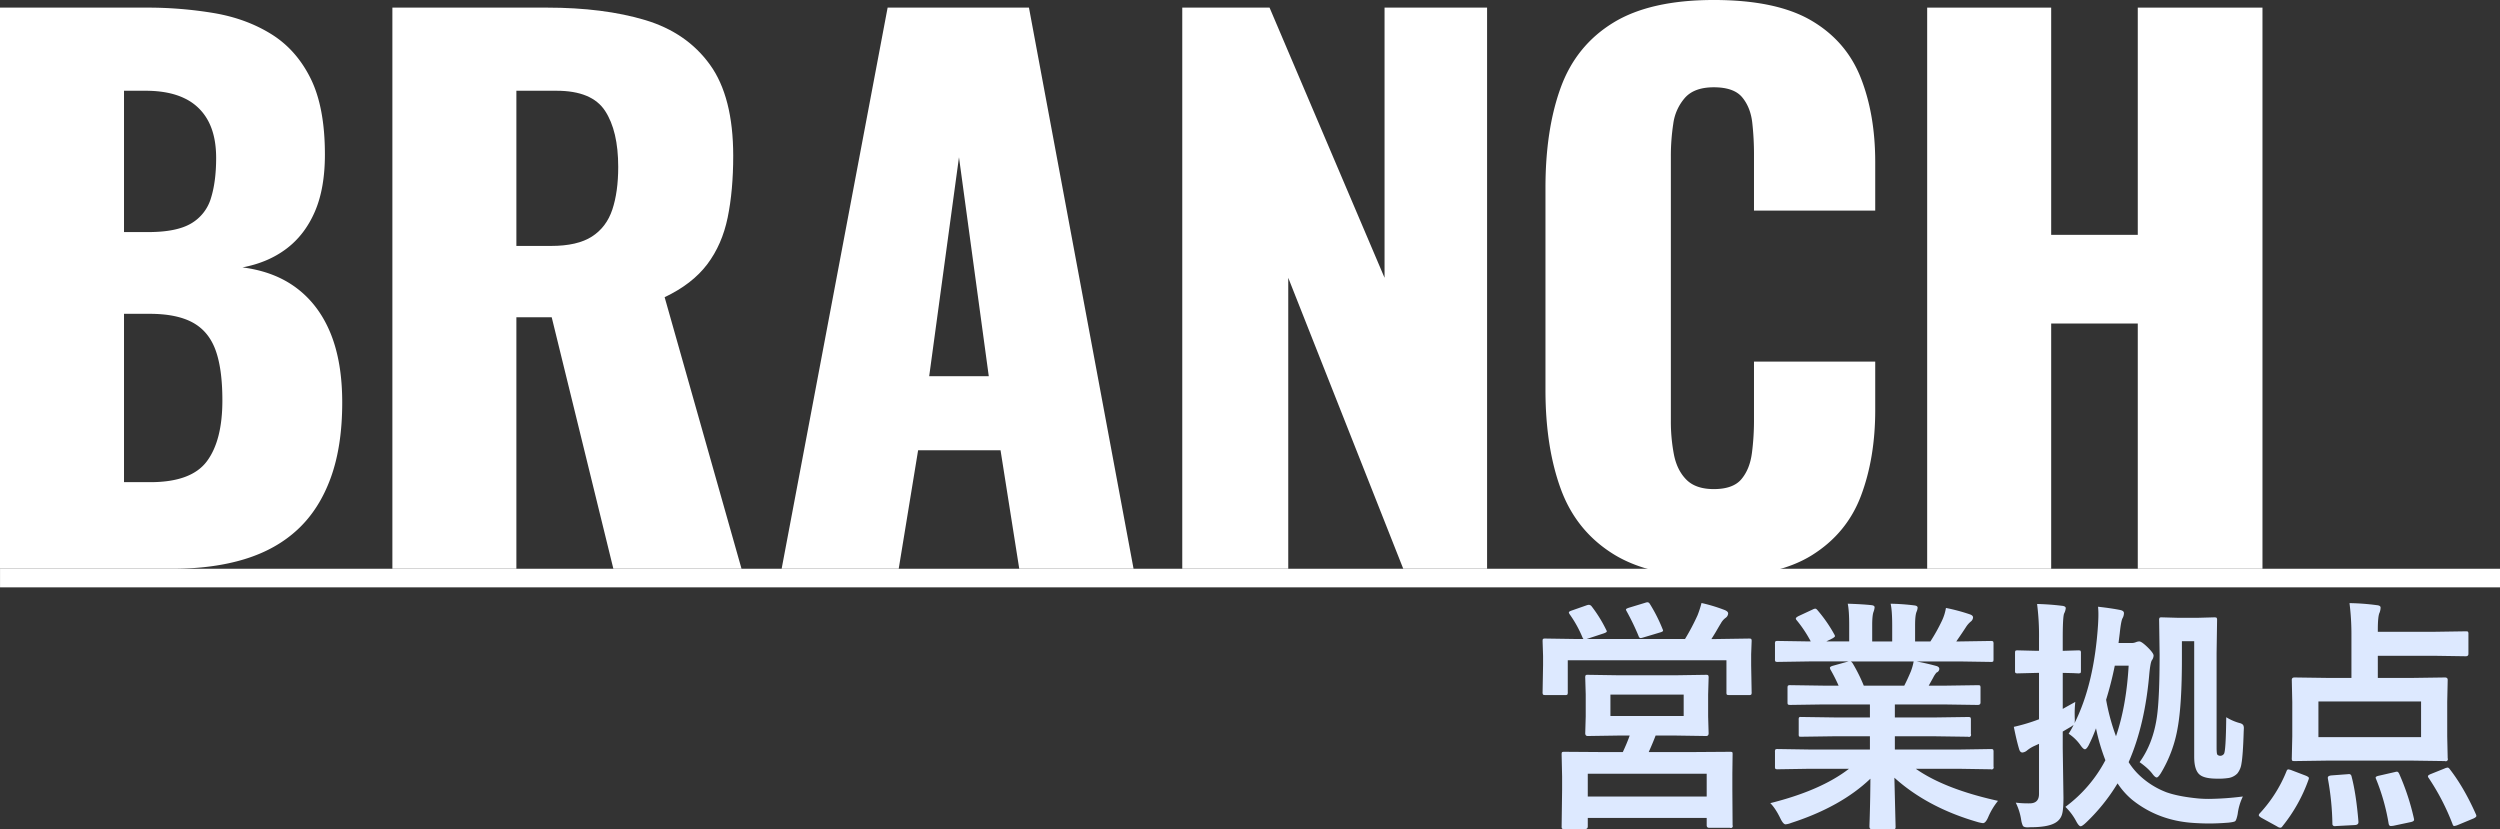
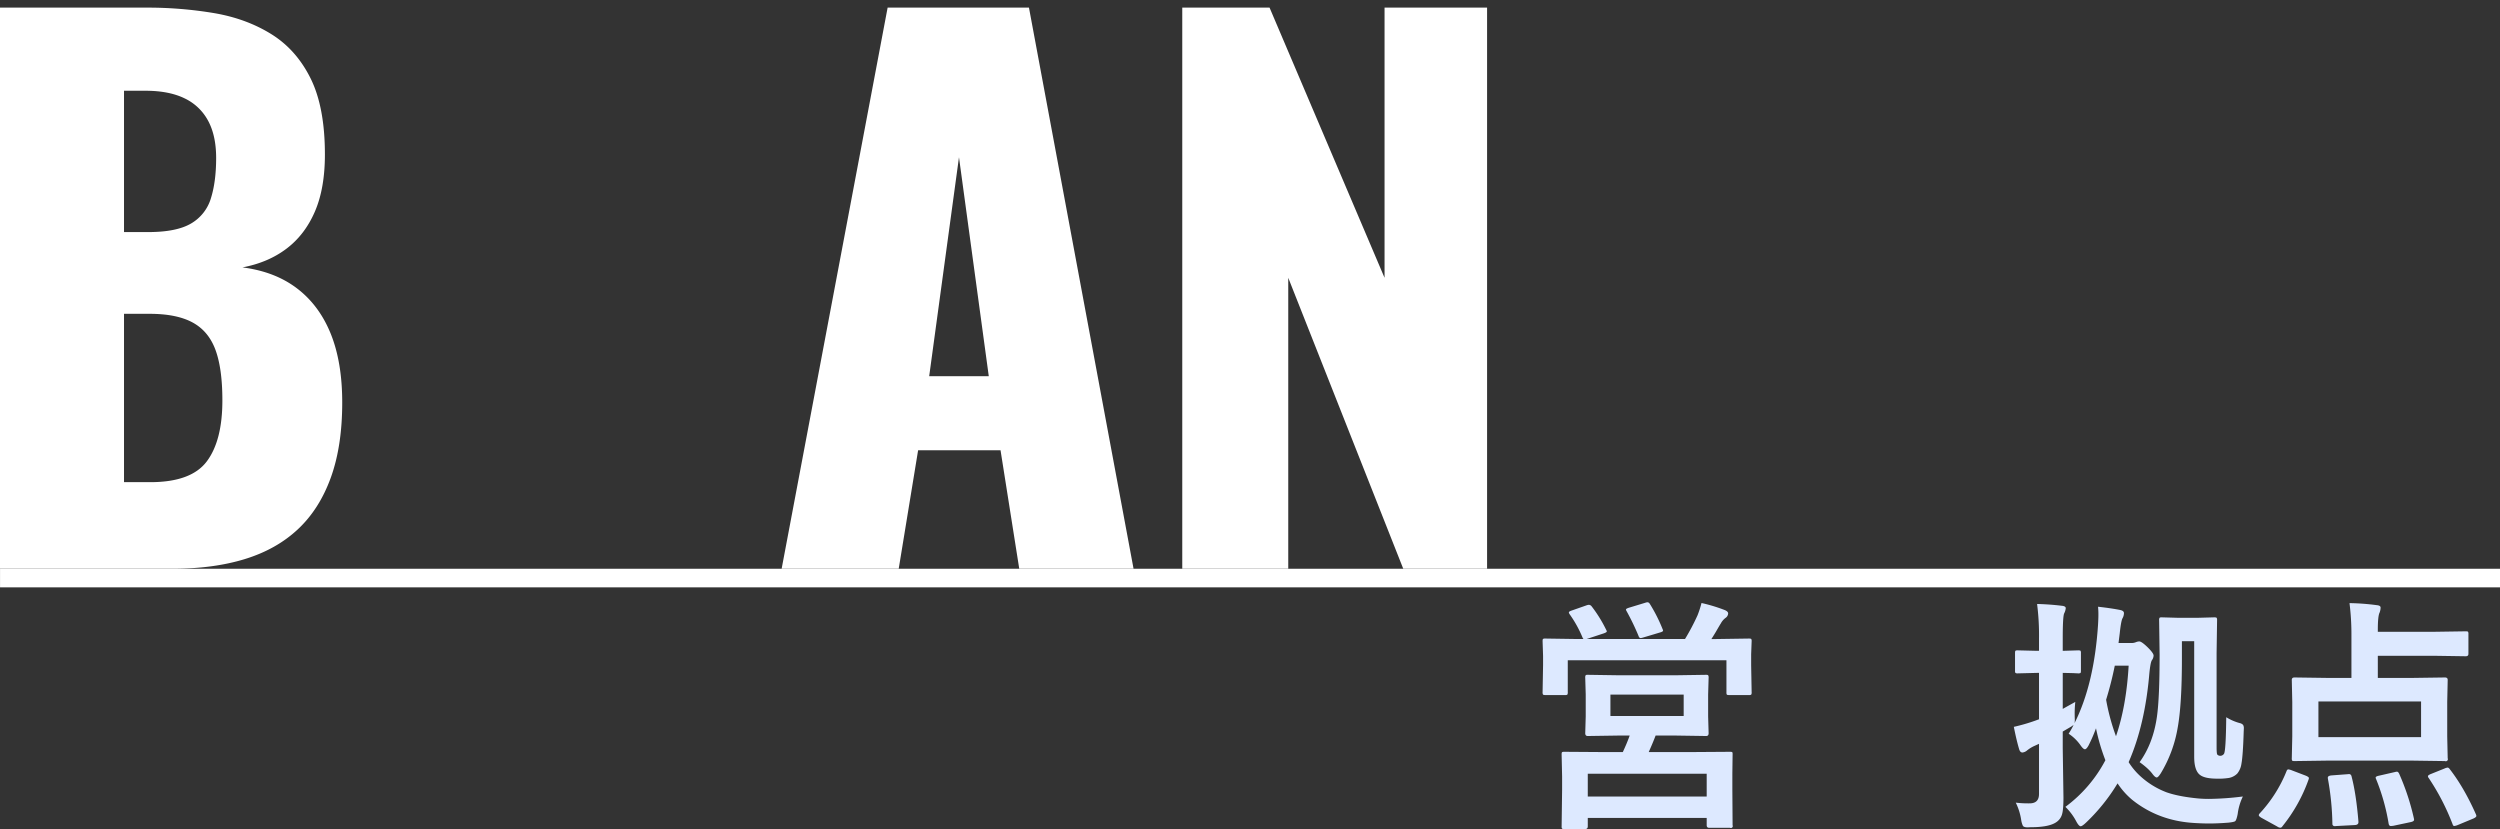
<svg xmlns="http://www.w3.org/2000/svg" width="1894.584" height="628.451" viewBox="0 0 1894.584 628.451">
  <rect x="0" y="0" width="1894.584" height="628.451" fill="#333333" stroke="none" />
  <g transform="translate(-2645.941 -5676.962)">
    <path d="M2645.941,6107.987v-425.25h110.775a305.247,305.247,0,0,1,51.713,4.2q24.413,4.208,43.312,16.012t29.663,33.6q10.753,21.792,10.763,57.487,0,25.731-7.613,43.313t-21.525,28.088q-13.917,10.509-33.338,14.175,24.672,3.15,41.476,16.012t25.462,34.388q8.663,21.532,8.663,51.975,0,33.074-8.663,56.962t-24.938,39.113q-16.278,15.232-40.162,22.575t-54.862,7.35Zm93.976-255.15h18.375q21.52,0,32.549-6.562a32.928,32.928,0,0,0,14.963-19.163q3.938-12.6,3.937-30.451,0-16.8-6.037-28.087a39.275,39.275,0,0,0-17.85-17.062q-11.812-5.772-29.663-5.775h-16.274Zm0,189.525h19.949q30.972,0,42.788-15.75t11.812-46.2q0-24.14-5.25-38.324t-17.324-20.738q-12.084-6.558-32.551-6.563h-19.424Z" fill="#fff" />
-     <path d="M2943.3,6107.987v-425.25h117.076q43.041,0,74.549,9.45t49.088,33.862q17.583,24.413,17.587,69.038,0,26.257-4.2,46.725t-15.487,35.437q-11.3,14.963-32.287,24.938l58.274,205.8h-97.125l-46.725-190.576h-26.775v190.576Zm93.975-244.65h26.25q19.947,0,30.976-7.088t15.487-20.474q4.455-13.389,4.462-32.288,0-27.292-9.975-42.525t-36.75-15.225h-30.45Z" fill="#fff" />
    <path d="M3238.293,6107.987l80.325-425.25h107.1l79.274,425.25h-86.624l-14.176-89.775h-62.474l-14.7,89.775Zm111.825-145.951h45.15l-22.576-165.9Z" fill="#fff" />
    <path d="M3541.9,6107.987v-425.25h66.15l87.15,204.75v-204.75h77.7v425.25h-63.525l-87.15-220.5v220.5Z" fill="#fff" />
-     <path d="M3944.724,6114.286q-48.308,0-76.388-17.587t-39.636-49.35q-11.554-31.759-11.551-74.813v-153.3q0-44.1,11.551-75.863t39.636-49.088q28.08-17.324,76.388-17.324,47.25,0,73.763,15.487t37.537,43.313q11.027,27.833,11.025,64.05v36.75h-91.875v-42.526a215.407,215.407,0,0,0-1.312-24.149q-1.317-11.542-7.612-19.163-6.3-7.6-21.526-7.612-14.7,0-21.787,7.875a37.193,37.193,0,0,0-8.925,19.687,161.654,161.654,0,0,0-1.838,24.938v200.025a132.65,132.65,0,0,0,2.363,25.987q2.362,11.813,9.45,18.9t20.737,7.087q14.692,0,21-7.613t7.875-19.687a190.613,190.613,0,0,0,1.575-24.675v-44.625h91.875v36.75q0,36.223-10.762,64.837t-37.275,45.15Q3992.5,6114.288,3944.724,6114.286Z" fill="#fff" />
-     <path d="M4106.419,6107.987v-425.25h93.974v172.2h65.625v-172.2h94.5v425.25h-94.5v-185.85h-65.625v185.85Z" fill="#fff" />
    <rect width="1894.554" height="14.092" transform="translate(2645.971 6107.987)" fill="#fff" />
    <path d="M3836.88,6139.689l11.233-3.927a6.419,6.419,0,0,1,2.008-.456,2.962,2.962,0,0,1,2.1,1.277,102.449,102.449,0,0,1,10.867,17.532,3.744,3.744,0,0,1,.547,1.37q0,.639-2.283,1.461l-13.057,4.292h74.6a168.325,168.325,0,0,0,9.5-17.989,77.849,77.849,0,0,0,3.014-9.313,125.1,125.1,0,0,1,17.713,5.387q2.466,1.1,2.465,2.465a4.244,4.244,0,0,1-1.643,3.2,12.658,12.658,0,0,0-3.926,4.474q-.459.64-3.836,6.483-1.916,3.2-3.287,5.3h3.744l24.653-.366q1.552,0,1.826.366a3.135,3.135,0,0,1,.275,1.642l-.365,9.953v8.218l.365,20.544a2.894,2.894,0,0,1-.365,1.826,3.392,3.392,0,0,1-1.736.275H3956.4q-1.553,0-1.826-.366a3.412,3.412,0,0,1-.274-1.735v-24.287H3834.05v24.1a3.334,3.334,0,0,1-.365,2.008,3.125,3.125,0,0,1-1.642.275h-14.975q-1.556,0-1.826-.456a3.667,3.667,0,0,1-.276-1.827l.366-20.545v-6.756l-.366-11.232q0-1.459.366-1.734a3.4,3.4,0,0,1,1.736-.274l24.652.366h4.291a4.278,4.278,0,0,1-.912-1.461,88.818,88.818,0,0,0-9.588-17.258,3.326,3.326,0,0,1-.638-1.461Q3834.873,6140.42,3836.88,6139.689Zm77.979,49.032,24.105-.365q1.278,0,1.553.456a3.7,3.7,0,0,1,.274,1.826l-.366,12.692v16.436l.366,12.874q0,2.1-1.827,2.1l-24.105-.365h-14.244q-1.644,4.476-5.205,12.509h35.519l26.114-.182c.972,0,1.552.122,1.736.366a4.107,4.107,0,0,1,.182,1.642l-.182,14.428V6275.1l.182,27.3a1.434,1.434,0,0,1-1.918,1.918h-15.706q-2.008,0-2.007-1.918v-5.57h-90.121v6.392q0,2.007-1.918,2.009H3831.4c-.975,0-1.551-.123-1.734-.366a3.155,3.155,0,0,1-.274-1.643l.365-27.758V6265.42l-.365-16.71c0-.972.121-1.552.365-1.734a3.132,3.132,0,0,1,1.643-.274l26.207.182h18.17q3.193-6.846,5.2-12.509h-7.67l-24.1.365q-1.92,0-1.918-2.1l.365-12.874V6203.33l-.365-12.692a3.323,3.323,0,0,1,.365-2.008,2.6,2.6,0,0,1,1.553-.274l24.1.365Zm-65.65,74.6v17.257h90.121V6263.32Zm17.166-59.99v16.253h55.515V6203.33Zm26.386-69.577a5.931,5.931,0,0,1,1.737-.365q1.095,0,2.007,1.644a119.263,119.263,0,0,1,9.405,18.717,2.841,2.841,0,0,1,.365,1.1q0,.823-2.465,1.461l-12.51,3.744a9.238,9.238,0,0,1-2.1.457q-1,0-1.643-1.918a185.15,185.15,0,0,0-8.857-18.353,3.109,3.109,0,0,1-.549-1.37q0-.636,2.283-1.369Z" fill="#dde9ff" />
-     <path d="M4016.919,6259.576l-23.648.366a3.094,3.094,0,0,1-1.918-.366,3.145,3.145,0,0,1-.273-1.643v-11.14a3.1,3.1,0,0,1,.365-1.917,3.669,3.669,0,0,1,1.826-.274l23.648.365h46.112v-10.044h-26.3l-25.84.365q-1.463,0-1.644-.365a4.446,4.446,0,0,1-.182-1.734V6222.5a3.647,3.647,0,0,1,.273-1.918,2.627,2.627,0,0,1,1.553-.273l25.84.365h26.3v-9.861h-35.154l-25.018.365q-1.644,0-1.918-.365c-.244-.183-.365-.669-.365-1.461v-11.049c0-1.034.15-1.643.457-1.826a3.681,3.681,0,0,1,1.826-.274l25.018.365h11.414a124.288,124.288,0,0,0-5.936-11.779,4.335,4.335,0,0,1-.639-1.734q0-.822,1.918-1.461l12.143-3.379h-29.858l-23.648.365a3.1,3.1,0,0,1-1.918-.365,3.145,3.145,0,0,1-.273-1.643v-11.6a3.324,3.324,0,0,1,.365-2.009,3.669,3.669,0,0,1,1.826-.274l23.648.366h1.28a94.814,94.814,0,0,0-10.684-16.071,2.1,2.1,0,0,1-.638-1.279q0-.82,2.191-1.917l10.773-5.022a4.816,4.816,0,0,1,1.735-.547c.549,0,1.156.426,1.826,1.277a107.535,107.535,0,0,1,12.6,18.171,3.755,3.755,0,0,1,.547,1.37q0,.639-2.1,1.826l-4.475,2.192h17.35v-12.327q0-11.047-1.1-16.253,11.321.366,18.078,1.1,2.283.275,2.283,1.644a12.608,12.608,0,0,1-.73,3.2q-1.1,2.649-1.1,10.318v12.327h15.158v-12.145q0-11.23-1.187-16.435a166.845,166.845,0,0,1,17.988,1.278q2.465.274,2.465,1.735a9.112,9.112,0,0,1-.73,2.922q-1.187,2.649-1.188,10.318v12.327h11.6a136.411,136.411,0,0,0,8.584-15.34,36.366,36.366,0,0,0,3.195-10.045,142.95,142.95,0,0,1,18.08,4.84q2.465.822,2.465,2.374a4.311,4.311,0,0,1-1.826,3.2,18.508,18.508,0,0,0-3.2,3.561q-2.375,3.746-7.669,11.414h2.646l23.559-.366c.972,0,1.552.153,1.734.457a3.673,3.673,0,0,1,.273,1.826v11.6q0,1.46-.365,1.735a3.146,3.146,0,0,1-1.642.273l-23.559-.365h-32.779q7.761,1.462,14.793,3.379,2.462.64,2.465,2.283a3.063,3.063,0,0,1-2.1,2.738,18.343,18.343,0,0,0-2.557,3.927l-3.379,6.026h12.145l25.018-.365c1.035,0,1.644.123,1.826.365a3.411,3.411,0,0,1,.273,1.735v11.049q0,1.827-2.1,1.826l-25.018-.365h-37.8v9.861H4111.7l25.748-.365q1.553,0,1.826.457a3.39,3.39,0,0,1,.273,1.734v10.684a1.582,1.582,0,0,1-2.1,2.1l-25.748-.365h-29.768v10.044h49.215l23.559-.365c.972,0,1.552.152,1.734.456a3.4,3.4,0,0,1,.273,1.735v11.14a1.525,1.525,0,0,1-2.007,2.009l-23.559-.366H4097.82q21.821,15.341,62.271,24.289a52.13,52.13,0,0,0-7.3,12.052q-2.01,4.839-4.11,4.84a25.466,25.466,0,0,1-4.291-.914q-37.8-10.957-62.82-33.51l.914,36.981a2.906,2.906,0,0,1-.365,1.826,3.166,3.166,0,0,1-1.645.273h-15.886q-1.92,0-1.918-2.1,0-.915.181-5.844.458-15.068.549-30.406-22.28,21.276-59.99,33.509a15.8,15.8,0,0,1-4.291,1.1q-1.828,0-4.11-4.839-3.744-7.58-7.486-11.231,38.35-9.587,59.623-26.023Zm77.157-73.868a42.965,42.965,0,0,0,2.1-7.488h-47.662a5.2,5.2,0,0,1,1.461,1.461,125.008,125.008,0,0,1,8.4,16.892h30.679Q4091.519,6191.827,4094.076,6185.708Z" fill="#dde9ff" />
    <path d="M4213.627,6233a59.351,59.351,0,0,0,3.744-6.665l-1.827,1.278-6.39,3.745v12.691l.547,37.254q0,8.857-1,12.51a10.629,10.629,0,0,1-4.291,6.117q-5.479,3.924-19.633,3.926c-1.217.06-1.979.091-2.281.091q-2.834,0-3.563-1.187a16.469,16.469,0,0,1-1.277-4.474,44.393,44.393,0,0,0-4.109-13.057,77.013,77.013,0,0,0,10.5.548q7.122,0,7.123-7.123v-37.984q-.639.276-1.645.731t-1.369.639a25.232,25.232,0,0,0-6.391,3.927,6.65,6.65,0,0,1-3.105,1.277q-1.734,0-2.465-2.282-1.918-6.208-4.109-17.166a138.214,138.214,0,0,0,16.619-4.839q.271-.09,2.465-.914V6186.9h-1.461l-14.61.365a2.883,2.883,0,0,1-1.826-.365,3.4,3.4,0,0,1-.273-1.736V6171.92q0-1.551.365-1.826a3.393,3.393,0,0,1,1.734-.274l14.61.365h1.461v-9.131a186.381,186.381,0,0,0-1.461-26.388q9.861.275,18.718,1.37,3.012.272,3.012,1.827a11.033,11.033,0,0,1-1.185,3.925q-1.1,2.284-1.1,18.9v9.5l11.6-.365c1.1,0,1.734.123,1.918.365a3.43,3.43,0,0,1,.273,1.735v13.239c0,1.037-.123,1.645-.365,1.827a3.684,3.684,0,0,1-1.826.274q-.276,0-3.653-.183-3.562-.089-7.943-.182v27.3q1.095-.639,9.5-5.3a85.715,85.715,0,0,0-.457,8.584q0,2.191.092,4.564a14.772,14.772,0,0,1-.184,2.922q14.883-29.673,17.8-74.6.275-4.656.275-7.76a56.927,56.927,0,0,0-.275-5.844q10.593,1.187,17.166,2.556,2.466.639,2.467,2.283a8.177,8.177,0,0,1-1.1,3.926q-1.1,2.008-2.1,11.414l-.912,7.3h9.313a8.468,8.468,0,0,0,3.927-.639,7.258,7.258,0,0,1,2.465-.547q1.826,0,6.575,4.656,4.291,4.293,4.291,6.026a6.227,6.227,0,0,1-1.278,3.562q-1.095,1.644-1.918,9.861-3.287,39.081-15.705,67.385a51.065,51.065,0,0,0,9.131,10.866,61.611,61.611,0,0,0,19.539,11.962q8.493,3.012,22.006,4.474a86.4,86.4,0,0,0,10.227.548,221.687,221.687,0,0,0,25.658-1.827,42.332,42.332,0,0,0-3.926,13.241q-.913,4.655-1.918,5.478-.823.638-5.022,1.1-7.944.637-14.609.639-5.938,0-12.51-.458-26.3-1.826-45.838-17.439a57.249,57.249,0,0,1-11.138-12.51,142.554,142.554,0,0,1-24.014,29.859q-2.834,2.646-3.928,2.647-1.367,0-3.287-3.56a43.442,43.442,0,0,0-8.308-11.14,103.991,103.991,0,0,0,30.314-35.337,150.885,150.885,0,0,1-7.121-24.2,117.374,117.374,0,0,1-5.57,12.874q-1.644,3.015-2.83,3.013t-3.2-2.83A33.094,33.094,0,0,0,4213.627,6233Zm35.884,1.918q7.852-22.917,9.588-53.507h-10.5a265.175,265.175,0,0,1-6.574,25.841A161.069,161.069,0,0,0,4249.511,6234.923Zm83.547-14.427a38.363,38.363,0,0,0,10.319,4.474,4.641,4.641,0,0,1,2.464,1.37,4.846,4.846,0,0,1,.549,2.739c0,.306-.031,1-.092,2.1q-.547,18.354-1.734,24.654a15.079,15.079,0,0,1-3.1,7.305,12.108,12.108,0,0,1-6.391,3.378,49.694,49.694,0,0,1-8.766.548q-9.222,0-12.875-2.649-4.654-3.195-4.656-13.969V6162.88h-9.314v13.332q0,34.605-3.2,52.229a98.056,98.056,0,0,1-12.783,34.513q-2.01,3.2-3.1,3.2-1.189,0-3.2-2.648-3.012-4.11-9.769-8.949,10.318-14.334,13.148-34.606,2.007-14.244,2.01-46.932l-.365-25.932a3.329,3.329,0,0,1,.365-2.009,3.141,3.141,0,0,1,1.643-.273l12.966.365h13.6l13.24-.365q1.553,0,1.826.456a3.4,3.4,0,0,1,.274,1.735l-.366,24.927v71.038q0,5.205.549,5.844a2.884,2.884,0,0,0,2.1.913,3.322,3.322,0,0,0,2.922-1.461Q4332.782,6246.429,4333.058,6220.5Z" fill="#dde9ff" />
    <path d="M4378.628,6261.677q.549-1.644,1.461-1.645a9.575,9.575,0,0,1,2.467.64l10.774,4.109q2.373,1.006,2.375,1.826a4.326,4.326,0,0,1-.276,1.187,120.417,120.417,0,0,1-19.631,35.154c-.546.852-1.127,1.278-1.734,1.278a4.513,4.513,0,0,1-2.375-.912l-11.777-6.484q-2.191-1.28-2.192-2.1a2.57,2.57,0,0,1,.821-1.461A103.782,103.782,0,0,0,4378.628,6261.677Zm47.846-127.65a176.744,176.744,0,0,1,20.729,1.552c1.884.183,2.83.792,2.83,1.827a10.992,10.992,0,0,1-.731,3.744q-1.37,2.648-1.369,13.148v1.461h42.276l24.378-.365c.973,0,1.553.122,1.735.365a3.4,3.4,0,0,1,.275,1.734v14.975c0,1.219-.672,1.826-2.01,1.826l-24.378-.365h-42.276v16.8h24.926l25.932-.365q2.1,0,2.1,1.826l-.365,16.892v25.932l.365,16.617a1.585,1.585,0,0,1-2.1,2.1l-25.932-.366h-62.09l-25.932.366c-1.035,0-1.642-.121-1.826-.366a3.423,3.423,0,0,1-.273-1.735l.365-16.617v-25.932l-.365-16.892q0-1.825,2.1-1.826l25.932.365h17.166v-32.506A189.6,189.6,0,0,0,4426.474,6134.027Zm-23.556,74.507v27.028h77.794v-27.028Zm22,55.151q.912-.09,1.186-.091,1.644,0,2.01,2.1,3.375,12.965,5.113,33.692v.73q0,1.918-2.648,2.1l-13.879.73a10.748,10.748,0,0,1-1.278.091,1.7,1.7,0,0,1-1.918-1.917,205.486,205.486,0,0,0-3.379-33.876,5.821,5.821,0,0,1-.091-.913q0-1.458,2.74-1.734Zm39.354,0a179.956,179.956,0,0,1,10.957,33.328,6.285,6.285,0,0,1,.182,1.187q0,1.185-2.373,1.735l-13.332,2.83q-1.463.183-1.917.183-1.28,0-1.644-1.735a156.845,156.845,0,0,0-9.5-33.784,3.439,3.439,0,0,1-.365-1.188c0-.607.88-1.1,2.648-1.46l11.961-2.739a6.371,6.371,0,0,1,1.553-.274Q4463.453,6261.768,4464.277,6263.685Zm38.258-3.743q10.685,13.788,19.631,33.876a4.135,4.135,0,0,1,.457,1.461q0,.911-2.1,1.917l-12.51,5.2a12.829,12.829,0,0,1-2.191.548q-.732,0-1.188-1.279a174.509,174.509,0,0,0-18.17-35.153,2.251,2.251,0,0,1-.546-1.278q0-.822,2.281-1.735l10.226-4.109a8.841,8.841,0,0,1,2.375-.731Q4501.621,6258.663,4502.535,6259.942Z" fill="#dde9ff" />
  </g>
</svg>